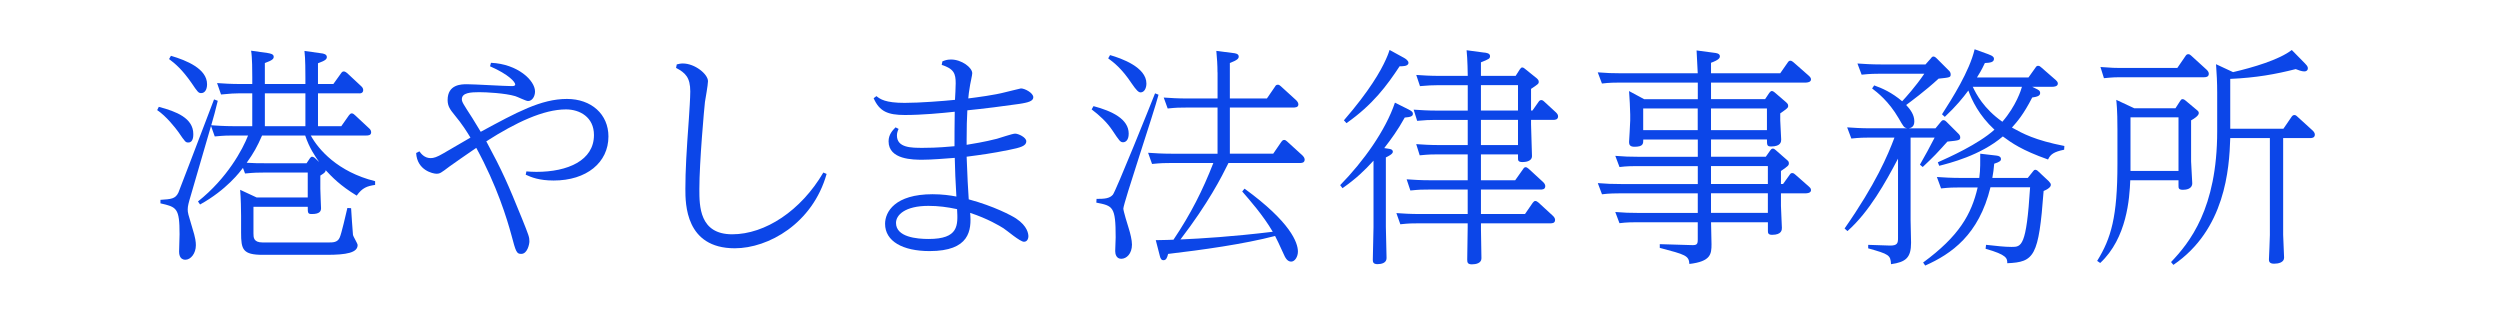
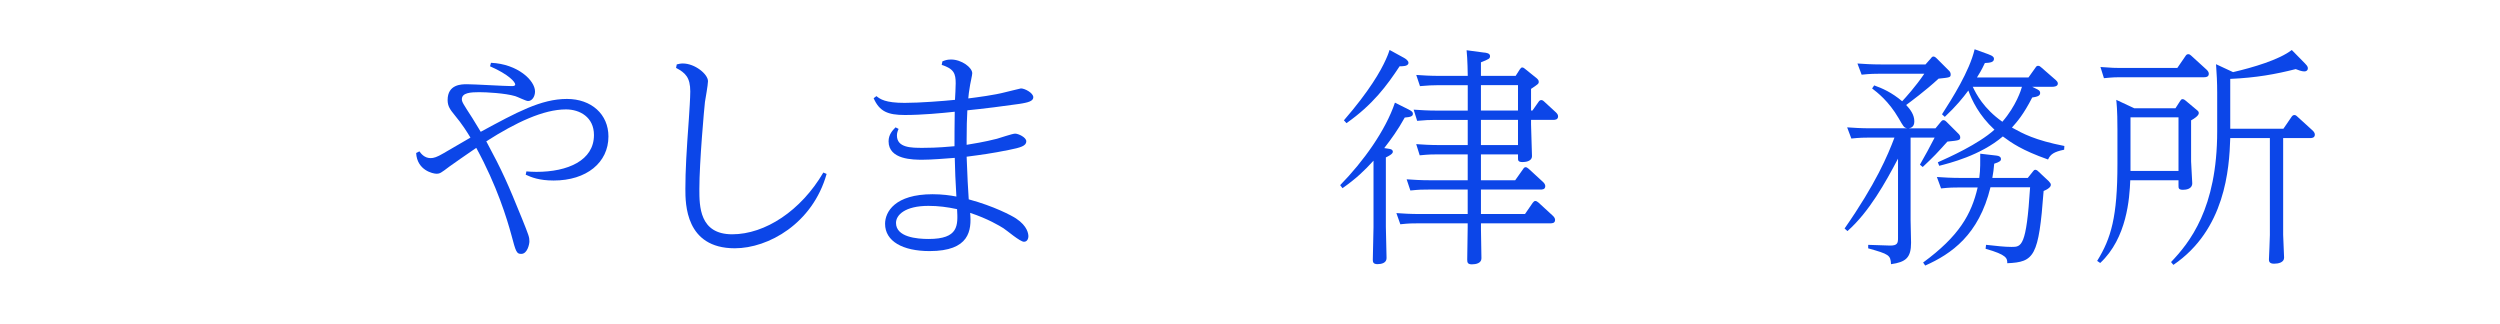
<svg xmlns="http://www.w3.org/2000/svg" viewBox="0 0 1920 248.92">
  <path d="m0 0h1920v248.92h-1920z" fill="none" />
  <g fill="#0c46e8">
-     <path d="m121.97 82.05c13.42 3.58 26.49 8.59 26.49 20.94 0 1.43 0 6.44-3.76 6.44-2.15 0-2.33-.18-7.7-8.05-2.33-3.22-9.31-12.17-16.29-16.82l1.25-2.51zm140.15 14.86 5.91-8.41c.72-.89 1.25-1.43 2.15-1.43s1.79.72 2.51 1.43l10.74 10.02c.9.72 1.61 1.79 1.61 3.04 0 2.51-2.51 2.51-3.76 2.51h-42.6c5.73 10.56 20.58 27.92 49.4 35.08v2.86c-6.09.9-9.84 2.15-14.14 8.23-12.71-7.7-18.97-14.32-23.81-19.51-.18 1.25-.36 1.79-4.12 4.12v10.2c0 2.33.54 14.14.54 14.86 0 2.33-1.07 4.47-6.98 4.47-3.22 0-3.22-.72-3.22-5.55h-41.7v20.4c0 3.04 0 6.98 6.98 6.98h50.83c3.22 0 6.8 0 8.41-3.76 1.43-3.04 4.83-18.26 5.91-22.73l2.86.18c.18 2.86 1.07 16.83 1.43 20.41.18 1.43 3.58 6.62 3.58 7.88 0 5.91-8.59 7.52-23.63 7.52h-49.22c-15.39 0-16.65-4.12-16.65-17v-12.89c0-4.3-.18-13.6-.72-20.05l12.71 5.91h39.2v-19.15h-34.19c-3.58 0-6.8 0-13.96.72l-1.61-4.3c-2.15 2.86-12.53 16.82-32.93 28.1l-1.61-2.33c22.55-17.9 34.37-40.09 38.48-50.65h-11.46c-3.58 0-6.8 0-14.14.72l-2.86-8.05c-4.3 14.86-11.28 38.66-15.57 53.52-1.61 5.37-2.33 8.05-2.33 10.56s.36 3.76 3.4 13.78c2.68 8.41 2.86 11.46 2.86 13.78 0 6.26-3.94 11.1-8.05 11.1-4.65 0-4.83-4.83-4.83-6.26 0-2.15.36-11.46.36-13.25 0-20.23-2.15-20.94-14.68-23.8v-2.69c8.23-.54 11.46-.72 13.78-5.55.72-1.61 15.93-41.52 27.38-71.59l2.86 1.07c-1.97 8.05-2.86 11.46-5.01 18.79 2.68.18 9.67.72 17.72.72h13.78v-25.24h-10.02c-3.4 0-6.8.18-13.96.89l-3.04-8.77c5.19.36 10.74.72 18.08.72h8.95v-5.19c0-4.3 0-15.21-.9-20.4l12.71 1.79c1.97.36 4.65.72 4.65 2.86 0 1.61-.9 2.69-6.8 4.83v16.11h31.14v-5.01c0-2.86 0-15.03-.72-20.4l12.71 1.79c1.79.18 4.47.72 4.47 2.86 0 1.61-.9 2.68-6.8 4.83v15.93h11.81l5.91-8.23c.72-1.07 1.25-1.43 2.15-1.43s1.79.72 2.51 1.25l10.74 10.02c1.07.9 1.61 1.97 1.61 3.04 0 2.51-2.33 2.68-3.58 2.51h-31.14v25.24h17.9zm-130.84-54.05c12.17 3.58 27.74 10.02 27.74 21.84 0 4.47-1.97 6.8-4.47 6.8-2.15 0-2.69-.72-7.52-7.88-6.98-10.02-12.35-14.68-17.18-18.26l1.43-2.51zm104.17 82.51 2.51-3.76c.54-.72 1.07-1.25 1.61-1.25.72 0 1.79.54 2.15.89l3.4 3.22c-3.22-4.65-7.52-10.74-10.74-20.4h-33.11c-3.76 8.59-6.44 13.42-11.81 20.94 5.73.36 9.49.36 13.78.36h32.22zm-.9-28.46v-25.24h-31.14v25.24z" />
    <path d="m404.25 131.63c2.51.18 4.47.36 7.7.36 24.16 0 44.21-8.77 44.21-28.28 0-13.78-10.92-19.69-21.48-19.69-17.36 0-38.48 10.02-61.21 24.52 12.53 23.27 16.47 32.4 27.38 59.24 5.19 12.89 5.73 14.32 5.73 17.54 0 2.33-1.61 9.67-6.26 9.67-3.58 0-4.12-1.43-7.52-14.32-3.4-12.53-11.1-37.95-27.03-67.12-6.8 4.65-17.9 12.35-20.58 14.32-6.62 5.01-7.34 5.55-10.02 5.55-2.51 0-14.86-2.51-15.57-15.93l2.51-1.25c1.25 1.79 3.94 5.19 8.59 5.19 2.33 0 4.83-.72 9.67-3.58 5.73-3.4 15.21-8.77 20.94-12.17-2.51-4.12-6.09-10.02-12.35-17.54-3.04-3.76-5.19-6.44-5.19-11.28 0-12.17 10.74-12.17 14.86-12.17 5.55 0 29.17 1.43 34.19 1.43 1.25 0 2.86 0 2.86-1.25 0-1.79-4.65-7.52-19.33-13.96l.72-2.68c20.58.9 33.83 13.6 33.83 22.02 0 3.76-2.15 7.34-5.37 7.34-1.61 0-8.41-3.4-9.84-3.76-7.88-2.33-22.37-3.04-27.56-3.04-6.44 0-13.42.36-13.42 5.37 0 2.15.9 3.4 8.05 14.5 2.15 3.58 5.01 8.23 6.44 10.56 27.74-15.03 46.36-25.24 66.22-25.24 18.79 0 31.86 11.81 31.86 28.82 0 20.05-16.82 33.83-42.06 33.83-11.28 0-17.18-2.51-21.48-4.47l.54-2.51z" />
    <path d="m519.76 49.47c1.61-.36 2.68-.72 4.65-.72 9.31 0 19.33 8.23 19.33 13.6 0 2.69-1.97 13.6-2.33 15.93-.54 4.47-4.3 46.36-4.3 66.94 0 13.07 0 34.72 25.24 34.72s52.8-18.08 69.98-47.43l2.51 1.07c-10.74 38.12-44.75 57.1-70.52 57.1-37.95 0-37.95-34.19-37.95-45.64 0-14.14.9-29.35 2.69-53.87.36-5.37 1.07-16.29 1.07-20.94 0-10.74-3.76-14.32-10.92-18.08l.54-2.68z" />
    <path d="m690.1 99.05c-.72 1.61-1.25 3.04-1.25 5.01 0 9.49 11.1 9.49 19.87 9.49 11.63 0 19.87-.9 24.34-1.25 0-5.37 0-16.65.18-26.49-9.84 1.07-25.24 2.51-38.3 2.51s-19.51-2.69-23.98-12.89l2.15-1.61c2.86 2.33 6.8 5.19 21.66 5.19 11.63 0 29.89-1.43 38.66-2.33.18-2.15.54-10.56.54-12.71 0-7.34-1.25-11.1-10.74-14.14l.54-2.69c1.79-.72 3.4-1.43 6.62-1.43 8.05 0 16.29 6.09 16.29 10.56 0 1.43-1.43 7.52-1.61 8.77-.9 5.01-1.25 8.41-1.43 10.56 6.98-.9 19.87-2.51 28.64-4.83.36 0 11.28-2.86 11.81-2.86 2.86 0 9.49 3.4 9.49 6.8 0 3.04-4.12 4.12-11.46 5.19-8.23 1.25-28.1 3.76-39.2 4.83-.36 5.55-.54 14.32-.54 22.37v4.12c4.3-.72 13.6-2.15 23.27-4.65 2.15-.54 11.81-3.94 13.96-3.94 2.51 0 8.59 2.86 8.59 5.91 0 3.58-4.47 4.83-13.42 6.62-13.24 2.69-21.48 3.76-32.4 5.19.36 11.63 1.25 28.64 1.61 32.75 19.33 5.19 33.11 12.53 36.33 14.68 8.95 5.91 9.49 11.99 9.49 13.78 0 1.07-.54 4.12-3.4 4.12-3.04 0-13.42-8.95-15.75-10.38-2.86-1.79-11.99-7.34-25.59-11.81 1.25 13.6-.54 29.35-31.14 29.35-20.58 0-34.19-7.52-34.19-20.94 0-9.13 7.52-22.73 36.51-22.73 7.16 0 13.78.89 18.26 1.79-.72-13.07-1.07-19.33-1.25-29.71-7.16.54-17.9 1.43-24.7 1.43-7.16 0-26.13 0-26.13-14.14 0-5.19 3.04-8.41 5.37-10.74l2.33 1.25zm44.93 61.57c-7.52-1.61-14.32-2.51-22.02-2.51-17.9 0-24.88 6.98-24.88 13.07 0 10.92 15.93 12.35 25.06 12.35 23.09 0 22.55-10.38 21.84-22.91z" />
-     <path d="m839.81 81.51c14.14 3.76 27.03 9.84 27.03 21.12 0 5.19-2.51 6.62-4.3 6.62-2.15 0-2.86-1.07-8.23-9.13-4.3-6.44-10.02-11.63-15.93-16.11l1.43-2.51zm49.94-8.77c-3.58 13.96-27.03 83.41-27.03 87.52 0 1.61 3.22 12.35 4.12 15.04 1.25 3.94 2.51 9.13 2.51 12.53 0 6.98-4.12 10.92-8.23 10.92-3.76 0-4.65-3.58-4.65-5.91 0-1.61.36-8.95.36-10.56 0-23.81-2.15-24.16-14.86-26.67l.18-2.86c6.44 0 10.02-.36 12.53-3.22 2.33-2.86 28.82-68.73 32.4-77.86l2.68 1.07zm-37.23-30.43c8.77 2.51 27.92 9.31 27.92 21.84 0 3.58-1.61 6.8-4.47 6.8-1.61 0-3.22-1.61-6.8-6.8-7.7-11.63-13.96-16.29-18.08-19.33zm82.51 13.25c0-5.55-.36-11.1-.89-16.47l12.71 1.61c1.79.18 4.48.54 4.48 2.69 0 1.43-.72 2.68-6.8 5.01v27.21h28.46l6.26-9.13c.36-.72.9-1.43 2.15-1.43.72 0 1.43.36 2.15 1.07l11.99 10.92c.18.18 1.61 1.61 1.61 3.04 0 2.51-2.51 2.51-4.29 2.51h-48.33v35.44h33.29l6.26-9.13c.54-.72 1.07-1.43 2.15-1.43.72 0 1.43.36 2.15 1.07l11.99 10.92c.18.18 1.61 1.61 1.61 3.04 0 2.69-2.51 2.69-3.76 2.69h-54.77c-5.37 10.92-15.39 30.61-36.87 58.71 16.11-.72 39.91-2.15 70.88-5.91-7.52-12.89-18.08-24.7-23.45-30.96l1.79-2.15c35.44 25.77 40.99 41.52 40.99 48.33 0 3.94-2.33 7.7-5.19 7.7-3.04 0-4.65-3.22-5.73-5.73-4.3-9.31-4.65-10.2-6.62-13.96-23.98 6.26-56.2 10.74-82.15 13.78-.72 2.86-1.43 4.83-3.58 4.83-1.61 0-2.33-1.25-2.86-3.58l-3.04-11.81c6.09 0 12.53-.36 13.6-.36 13.25-19.69 22.55-38.12 30.61-58.89h-33.11c-3.58 0-6.8 0-13.96.72l-3.04-8.59c5.19.36 10.92.72 18.08.72h35.26v-35.44h-24.34c-4.83 0-7.16 0-13.96.72l-3.04-8.41c5.19.36 10.92.72 18.08.72h23.27v-20.05z" />
    <path d="m1081.7 84.02c2.86 1.43 3.4 2.15 3.4 3.4 0 1.61-1.25 2.51-6.26 2.86-5.37 9.67-10.2 16.29-15.75 23.45l3.58.54c1.25.18 3.04.54 3.04 2.33s-3.94 3.58-5.37 4.3v53.34c0 3.4.54 20.23.54 23.98s-3.94 4.65-6.98 4.65c-3.4 0-3.58-1.79-3.58-3.4 0-3.58.54-21.12.54-25.06v-51.01c-7.16 7.88-13.6 13.96-23.81 21.12l-1.79-2.33c17.9-18.26 34.9-42.06 42.06-63.36zm-3.4-39.56c.72.36 3.4 1.97 3.4 3.76 0 2.86-4.83 2.68-6.8 2.68-9.67 14.68-20.58 29.53-40.81 43.67l-1.97-2.15c19.69-22.73 28.28-37.94 32.22-46.72 1.97-4.3 2.33-5.91 2.86-7.34l11.1 6.09zm61.39-4.12c1.79.18 4.65.54 4.65 2.69 0 1.97-.72 2.33-6.98 4.83v10.38h26.67l3.22-5.01c.72-.9 1.07-1.43 1.79-1.43.89 0 1.79.72 2.15 1.07l9.13 7.34c1.07 1.07 1.43 1.61 1.43 2.68 0 1.43-.54 1.79-5.91 5.37v16.65h1.07l4.65-6.62c.54-.89 1.25-1.43 2.15-1.43.72 0 1.43.36 2.33 1.25l8.95 8.23c.89.89 1.61 1.79 1.61 3.04 0 2.69-2.68 2.69-3.76 2.69h-17v3.4c0 3.94.72 20.94.72 24.34 0 4.47-5.73 4.65-7.34 4.65-3.4 0-3.4-1.43-3.4-3.04v-2.86h-28.46v19.87h26.31l6.08-8.59c.54-.89 1.07-1.43 1.97-1.43.72 0 1.43.54 2.33 1.25l11.1 10.2c.9.89 1.61 1.97 1.61 3.04 0 2.68-2.33 2.68-3.76 2.68h-45.64v18.79h33.83l5.91-8.59c.72-.89 1.25-1.43 1.97-1.43.89 0 1.61.54 2.51 1.25l11.1 10.2c.72.72 1.61 1.79 1.61 3.04 0 2.68-2.33 2.68-3.76 2.68h-53.16v5.01c0 3.4.36 18.79.36 21.84 0 3.76-4.12 4.65-7.34 4.65s-3.58-1.43-3.58-3.58c0-3.94.36-22.02.36-24.7v-3.22h-37.77c-4.83 0-7.16 0-13.96.72l-3.04-8.59c5.19.36 10.74.72 18.08.72h36.69v-18.79h-29.89c-5.01 0-7.16 0-14.14.72l-2.86-8.59c5.19.36 10.74.72 17.9.72h29v-19.87h-22.73c-3.76 0-6.98 0-14.14.72l-2.68-8.59c5.01.36 10.74.72 18.08.72h21.48v-19.33h-24.88c-4.3 0-8.41.18-13.96.72l-2.68-8.59c5.55.36 10.92.72 17.9.72h23.63v-19.51h-22.73c-4.83 0-7.16.18-13.96.72l-2.86-8.59c5.19.36 10.74.72 18.08.72h21.48c0-.89-.18-13.07-.89-19.69l13.42 1.79zm26.13 25.06h-28.46v19.51h28.46zm0 26.67h-28.46v19.33h28.46z" />
-     <path d="m1303.85 63.43h-60.14c-2.15 0-8.05 0-13.42.72l-3.22-8.59c7.16.54 10.74.72 18.08.72h58.71c-.36-5.73-.72-14.68-.89-17.54l13.42 1.79c1.79.18 4.47.54 4.47 2.68 0 1.25-.54 2.69-6.8 5.01v8.05h53.16l5.73-8.23c.54-.9 1.25-1.43 1.97-1.43 1.07 0 1.79.72 2.51 1.25l11.81 10.38c.54.54 1.61 1.43 1.61 2.69 0 2.15-2.68 2.51-4.3 2.51h-72.49v12.71h41.53l3.22-4.83c.54-.72 1.25-1.43 1.97-1.43s1.79.72 2.15 1.07l8.95 7.7c.72.72 1.43 1.25 1.43 2.68s-.72 1.97-6.09 5.73v5.37c0 2.33.72 12.53.72 14.68 0 1.43 0 5.37-7.7 5.37-3.22 0-3.22-1.07-3.22-5.37h-42.96v13.25h42.06l3.4-4.83c.54-.72 1.07-1.43 1.97-1.43.72 0 1.43.36 2.15 1.07l8.77 7.7c.9.72 1.43 1.25 1.43 2.51 0 1.61-.54 2.15-6.08 5.91v10.02h1.61l5.01-6.98c.54-.89 1.07-1.43 1.97-1.43 1.07 0 1.79.54 2.51 1.25l10.38 9.13c.54.54 1.61 1.25 1.61 2.69 0 2.33-3.04 2.5-4.3 2.5h-18.79v9.67c0 2.68.72 14.5.72 16.82 0 1.43 0 5.37-7.52 5.37-3.22 0-3.22-1.61-3.22-3.22v-6.44h-43.67c0 2.69.36 14.5.36 16.83 0 7.7-.54 13.25-17 15.21-.36-6.44-3.04-7.16-22.73-12.35v-2.86l24.16.72c4.29.18 5.01-.54 5.01-4.3v-13.25h-46.71c-2.33 0-8.05 0-13.42.72l-3.22-8.59c7.16.54 10.56.72 18.08.72h45.28v-15.04h-60.14c-2.15 0-8.05 0-13.42.72l-3.22-8.59c7.16.54 10.74.72 18.08.72h58.71v-13.78h-46.71c-2.33 0-8.05 0-13.42.72l-3.22-8.59c7.16.54 10.56.72 18.08.72h45.28v-13.25h-41.88c0 3.22 0 5.55-6.8 5.55-3.4 0-4.12-1.61-4.12-3.58 0-.36.89-13.96.89-16.65v-4.47c0-3.58-.54-13.78-.89-18.08l11.63 6.26h41.17v-12.71zm0 19.87h-41.88v16.65h41.88zm10.2 16.65h42.96v-16.65h-42.96zm0 41.35h43.67v-13.78h-43.67zm0 22.19h43.67v-15.04h-43.67z" />
    <path d="m1416.64 175.48c23.98-34.37 33.11-56.02 38.3-69.8h-19.69c-2.51 0-6.98 0-13.42.72l-3.22-8.59c5.19.36 10.74.72 18.08.72h28.1c-2.69-.54-2.86-1.25-6.62-7.7-7.7-13.25-16.47-19.87-20.4-22.91l1.61-2.33c6.08 2.15 13.42 5.37 21.48 12.17 2.51-2.69 10.2-11.1 17-21.12h-34.72c-2.51 0-6.8 0-13.42.72l-3.22-8.59c5.19.36 10.92.72 18.08.72h34.19l4.12-4.65c.89-1.25 1.43-1.43 1.97-1.43 1.07 0 1.97.9 2.51 1.43l9.49 9.49c.72.72 1.25 1.61 1.25 2.86 0 2.33-.9 2.33-9.31 3.22-10.02 9.31-22.01 18.08-24.88 20.23 3.22 3.4 6.26 7.52 6.26 12.53 0 4.47-2.68 5.01-4.12 5.37h20.4l4.12-5.01c.54-.72 1.07-1.25 1.97-1.25 1.07 0 1.79.72 2.33 1.25l9.31 9.31c.72.72 1.25 1.61 1.25 2.69 0 2.15-.89 2.33-9.84 3.22-8.77 9.67-9.49 10.56-18.97 19.51l-2.15-1.79c3.94-6.8 7.7-13.78 11.28-20.76h-18.44v63.36c0 1.61.36 14.5.36 17.36 0 11.46-3.94 14.86-15.39 16.47-.36-6.98-1.61-7.7-17.54-12.17v-2.68l16.47.54c6.26.18 6.44-2.15 6.44-5.91v-60.85c-9.49 18.08-22.19 40.99-38.84 55.66l-2.15-1.97zm60.32 26.13c27.56-20.23 37.05-36.87 41.88-57.63h-14.32c-3.58 0-7.16 0-13.78.72l-3.22-8.77c5.19.36 11.1.72 18.61.72h13.96c.9-6.44.72-13.07.72-18.61l12.35 1.43c2.15.18 3.58 1.07 3.58 2.68 0 1.25-.72 2.15-5.19 3.58-.36 4.12-.72 6.98-1.43 10.92h27.21l4.3-5.37c.54-.72.89-.89 1.43-.89.72 0 1.61.54 1.79.72l8.59 8.05c1.07 1.25 1.61 1.79 1.61 2.86 0 2.33-4.65 4.3-5.55 4.65-3.76 50.47-7.16 54.59-27.92 55.49 0-3.76-.18-6.44-16.65-11.1l.36-3.04c8.05.89 14.32 1.61 19.51 1.61 7.7 0 11.46 0 14.32-45.82h-30.43c-8.95 36.69-30.07 51.19-50.12 60.14l-1.61-2.33zm108.29-86.63c-7.88 1.61-10.56 3.58-12.35 7.52-20.22-7.16-27.92-12.71-34.72-17.72-17.18 14.68-41.17 20.58-48.86 22.55l-1.07-2.68c8.41-3.76 30.96-13.78 43.49-25.06-11.99-11.1-17.36-22.73-20.05-30.07-4.12 5.55-9.31 11.99-18.08 20.23l-2.15-1.97c7.7-11.99 21.12-33.11 25.06-49.94l10.38 3.76c4.12 1.43 4.47 2.69 4.47 3.58 0 2.69-3.04 3.04-6.98 3.22-2.68 5.73-4.3 8.23-6.08 11.1h39.56l5.37-7.52c.54-.9 1.07-1.43 1.97-1.43 1.07 0 1.79.54 2.51 1.25l11.1 9.67c.54.54 1.61 1.43 1.61 2.68 0 2.33-3.04 2.51-4.3 2.51h-15.39l2.51 1.25c2.15 1.07 3.58 1.61 3.58 3.58 0 2.15-2.33 2.86-6.09 3.4-6.62 12.89-11.28 18.26-15.57 23.09 8.41 4.65 17.54 9.67 40.27 14.14l-.18 2.86zm-70.16-48.33c2.5 5.37 8.41 16.82 22.73 26.85 10.56-12.17 14.5-24.7 15.04-26.85z" />
    <path d="m1670.77 83.12 3.58-5.55c.54-.9 1.07-1.43 1.79-1.43.9 0 1.79.54 2.33 1.07l8.77 7.34c.89.72 1.43 1.25 1.43 2.33 0 2.15-4.3 4.65-5.91 5.55v31.5c0 2.68.89 14.32.89 16.82 0 4.47-4.83 5.01-7.16 5.01-3.4 0-3.4-1.43-3.4-3.04v-4.29h-37.05c-.54 13.78-2.51 44.39-23.09 63.54l-2.33-1.61c10.74-17.36 15.57-33.83 15.57-74.46v-26.49c0-15.93-.72-20.4-.9-22.73l13.78 6.44h31.68zm1.43-30.96 6.26-9.13c.36-.54.89-1.43 2.15-1.43 1.07 0 1.61.72 2.15 1.07l11.99 10.92c.72.72 1.61 1.79 1.61 3.04 0 2.69-2.68 2.69-3.76 2.69h-64.79c-1.79 0-5.01 0-11.99.72l-2.68-8.59c10.02.72 11.1.72 14.14.72h44.93zm-35.98 37.95v41.17h36.87v-41.17zm31.14 111.15c14.14-14.86 35.44-40.99 35.44-100.41v-29.89c0-7.52-.36-14.5-.89-21.66l13.07 6.09c15.39-3.58 35.44-9.49 45.1-17l10.2 10.38c.9 1.07 2.15 1.97 2.15 3.76 0 1.25-.9 2.33-2.69 2.33-1.97 0-4.83-1.07-6.62-1.79-15.57 3.94-30.25 6.62-50.29 7.52v38.3h40.81l6.26-9.13c.36-.54 1.07-1.43 2.15-1.43s1.79.72 2.15 1.07l11.99 10.92c.72.72 1.61 1.79 1.61 3.04 0 2.69-2.68 2.69-3.76 2.69h-20.58v74.28c0 2.86.72 15.03.72 17.54 0 3.76-4.47 4.65-7.7 4.65-3.94 0-3.94-2.15-3.94-3.4 0-.54.72-15.57.72-18.61v-74.46h-30.43c-.72 23.8-3.94 70.34-43.67 97.37l-1.79-2.15z" />
  </g>
</svg>